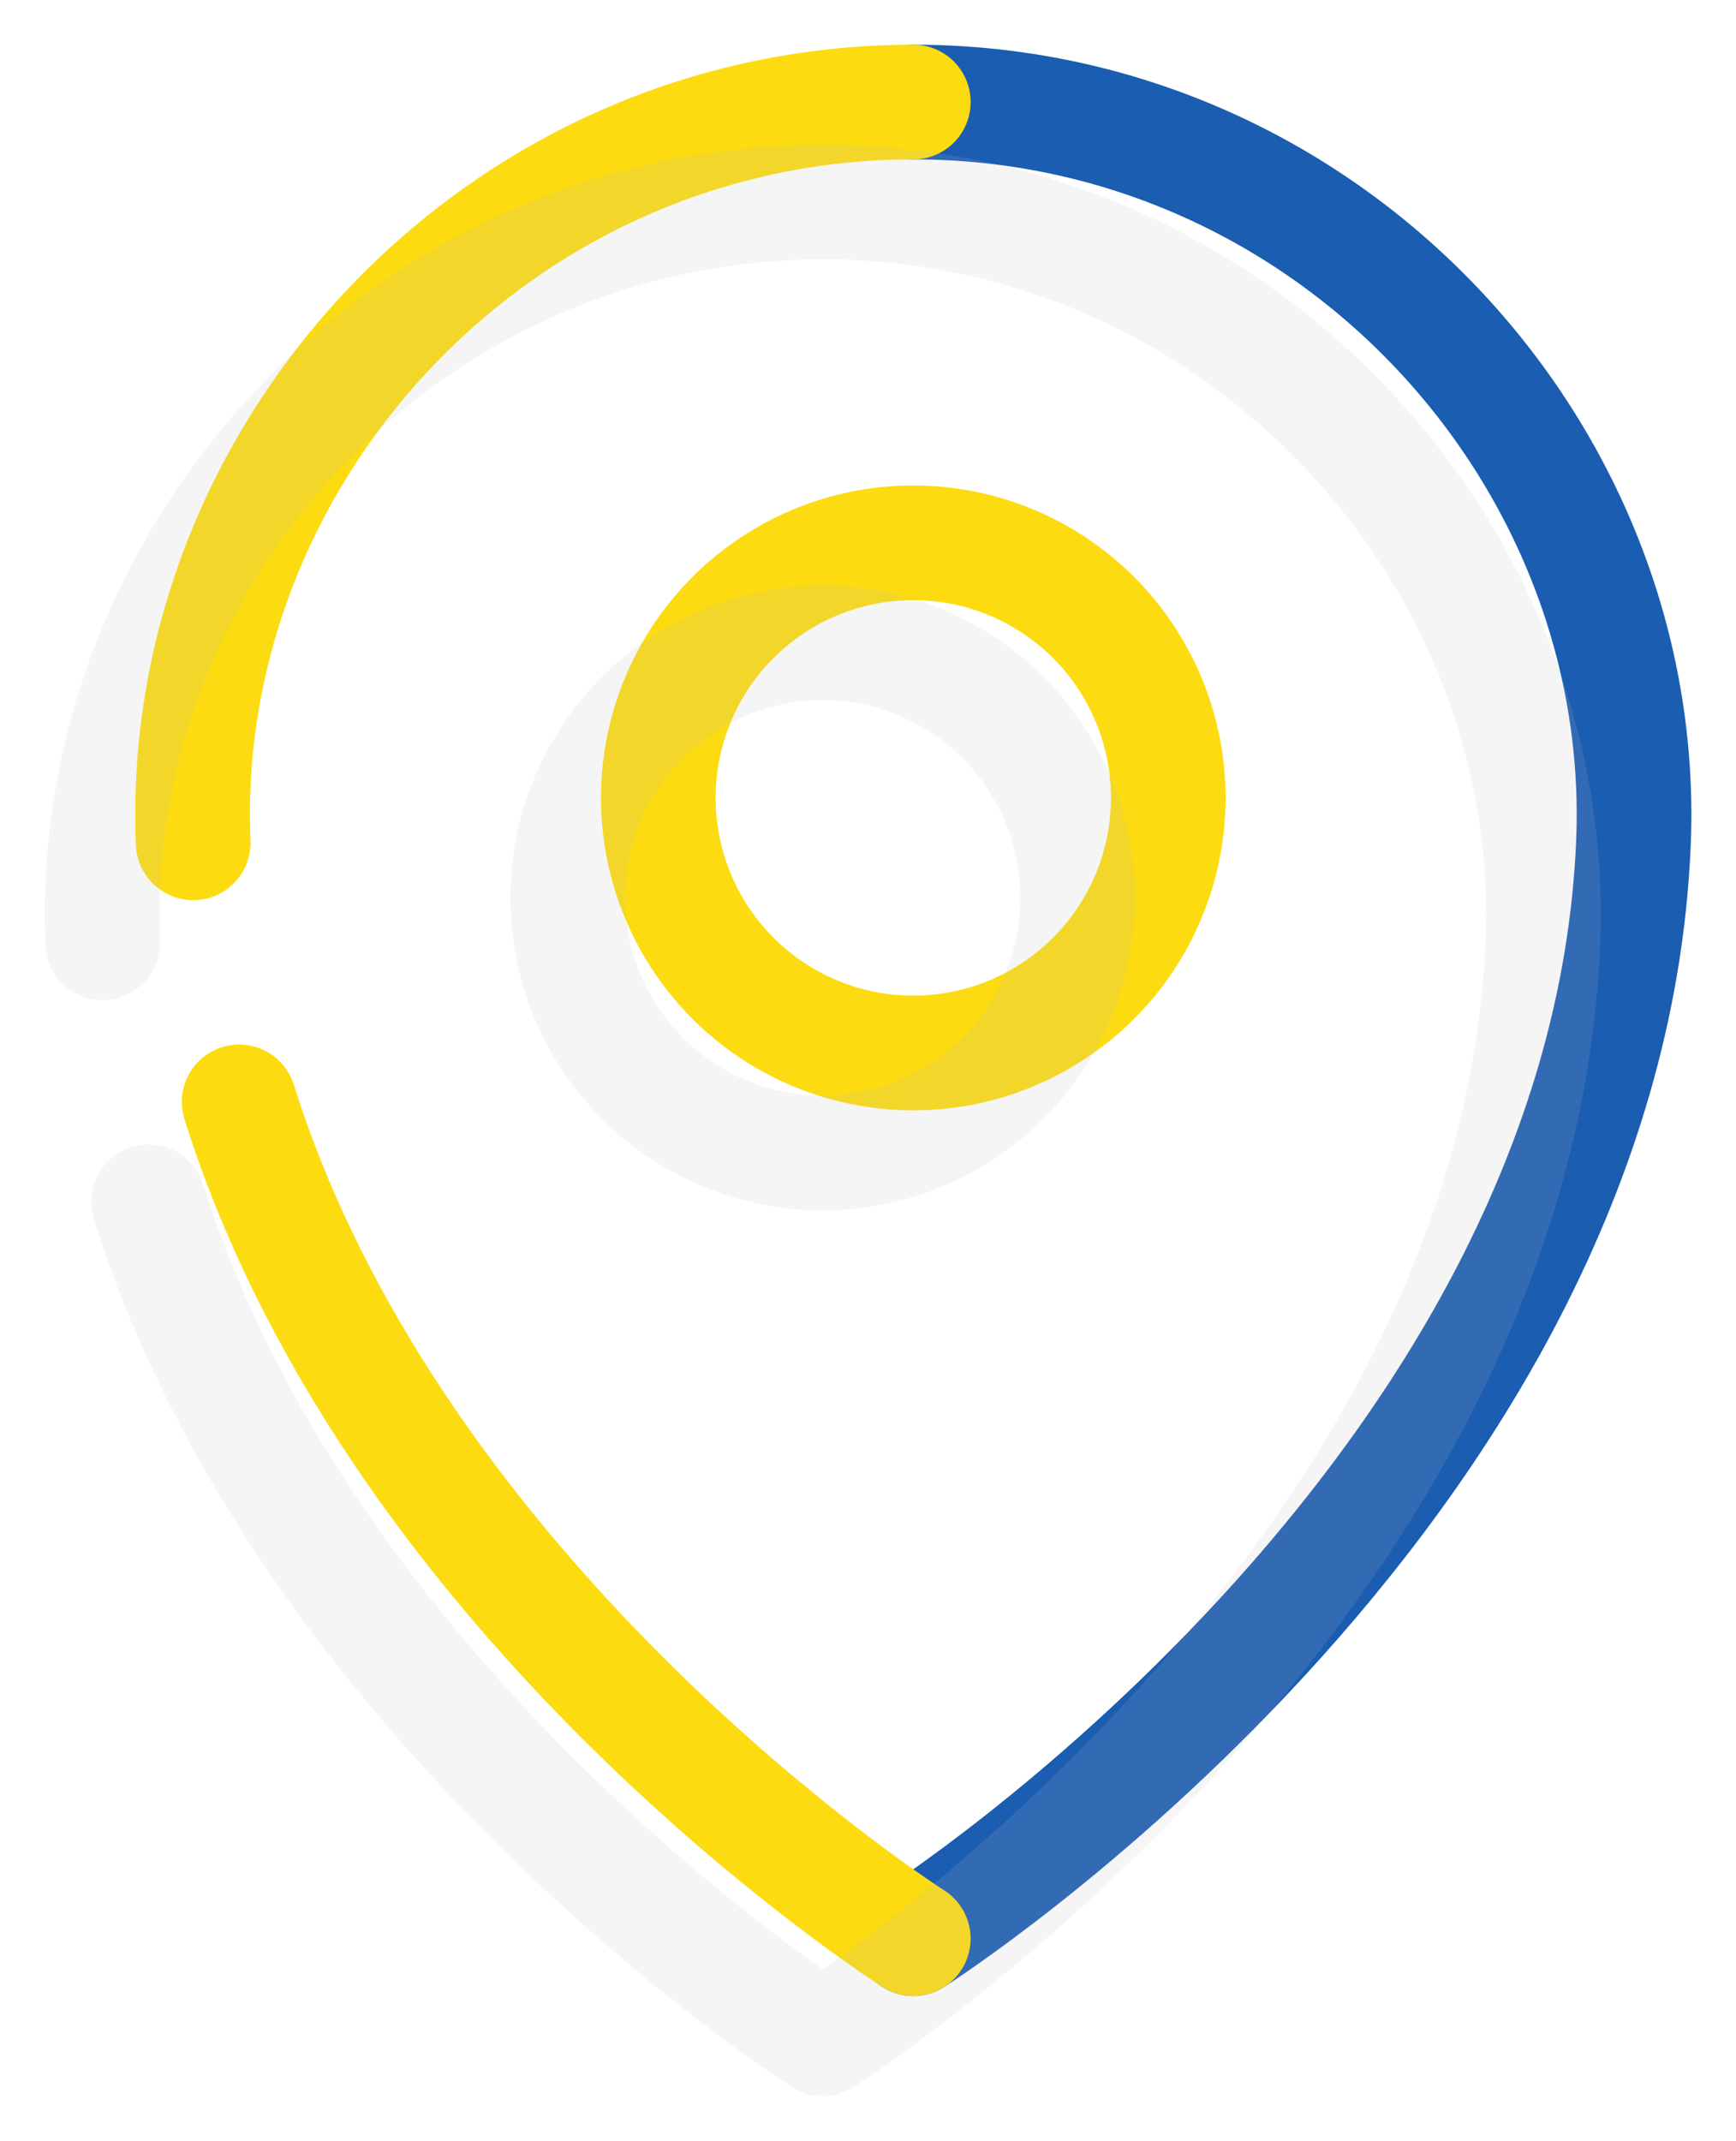
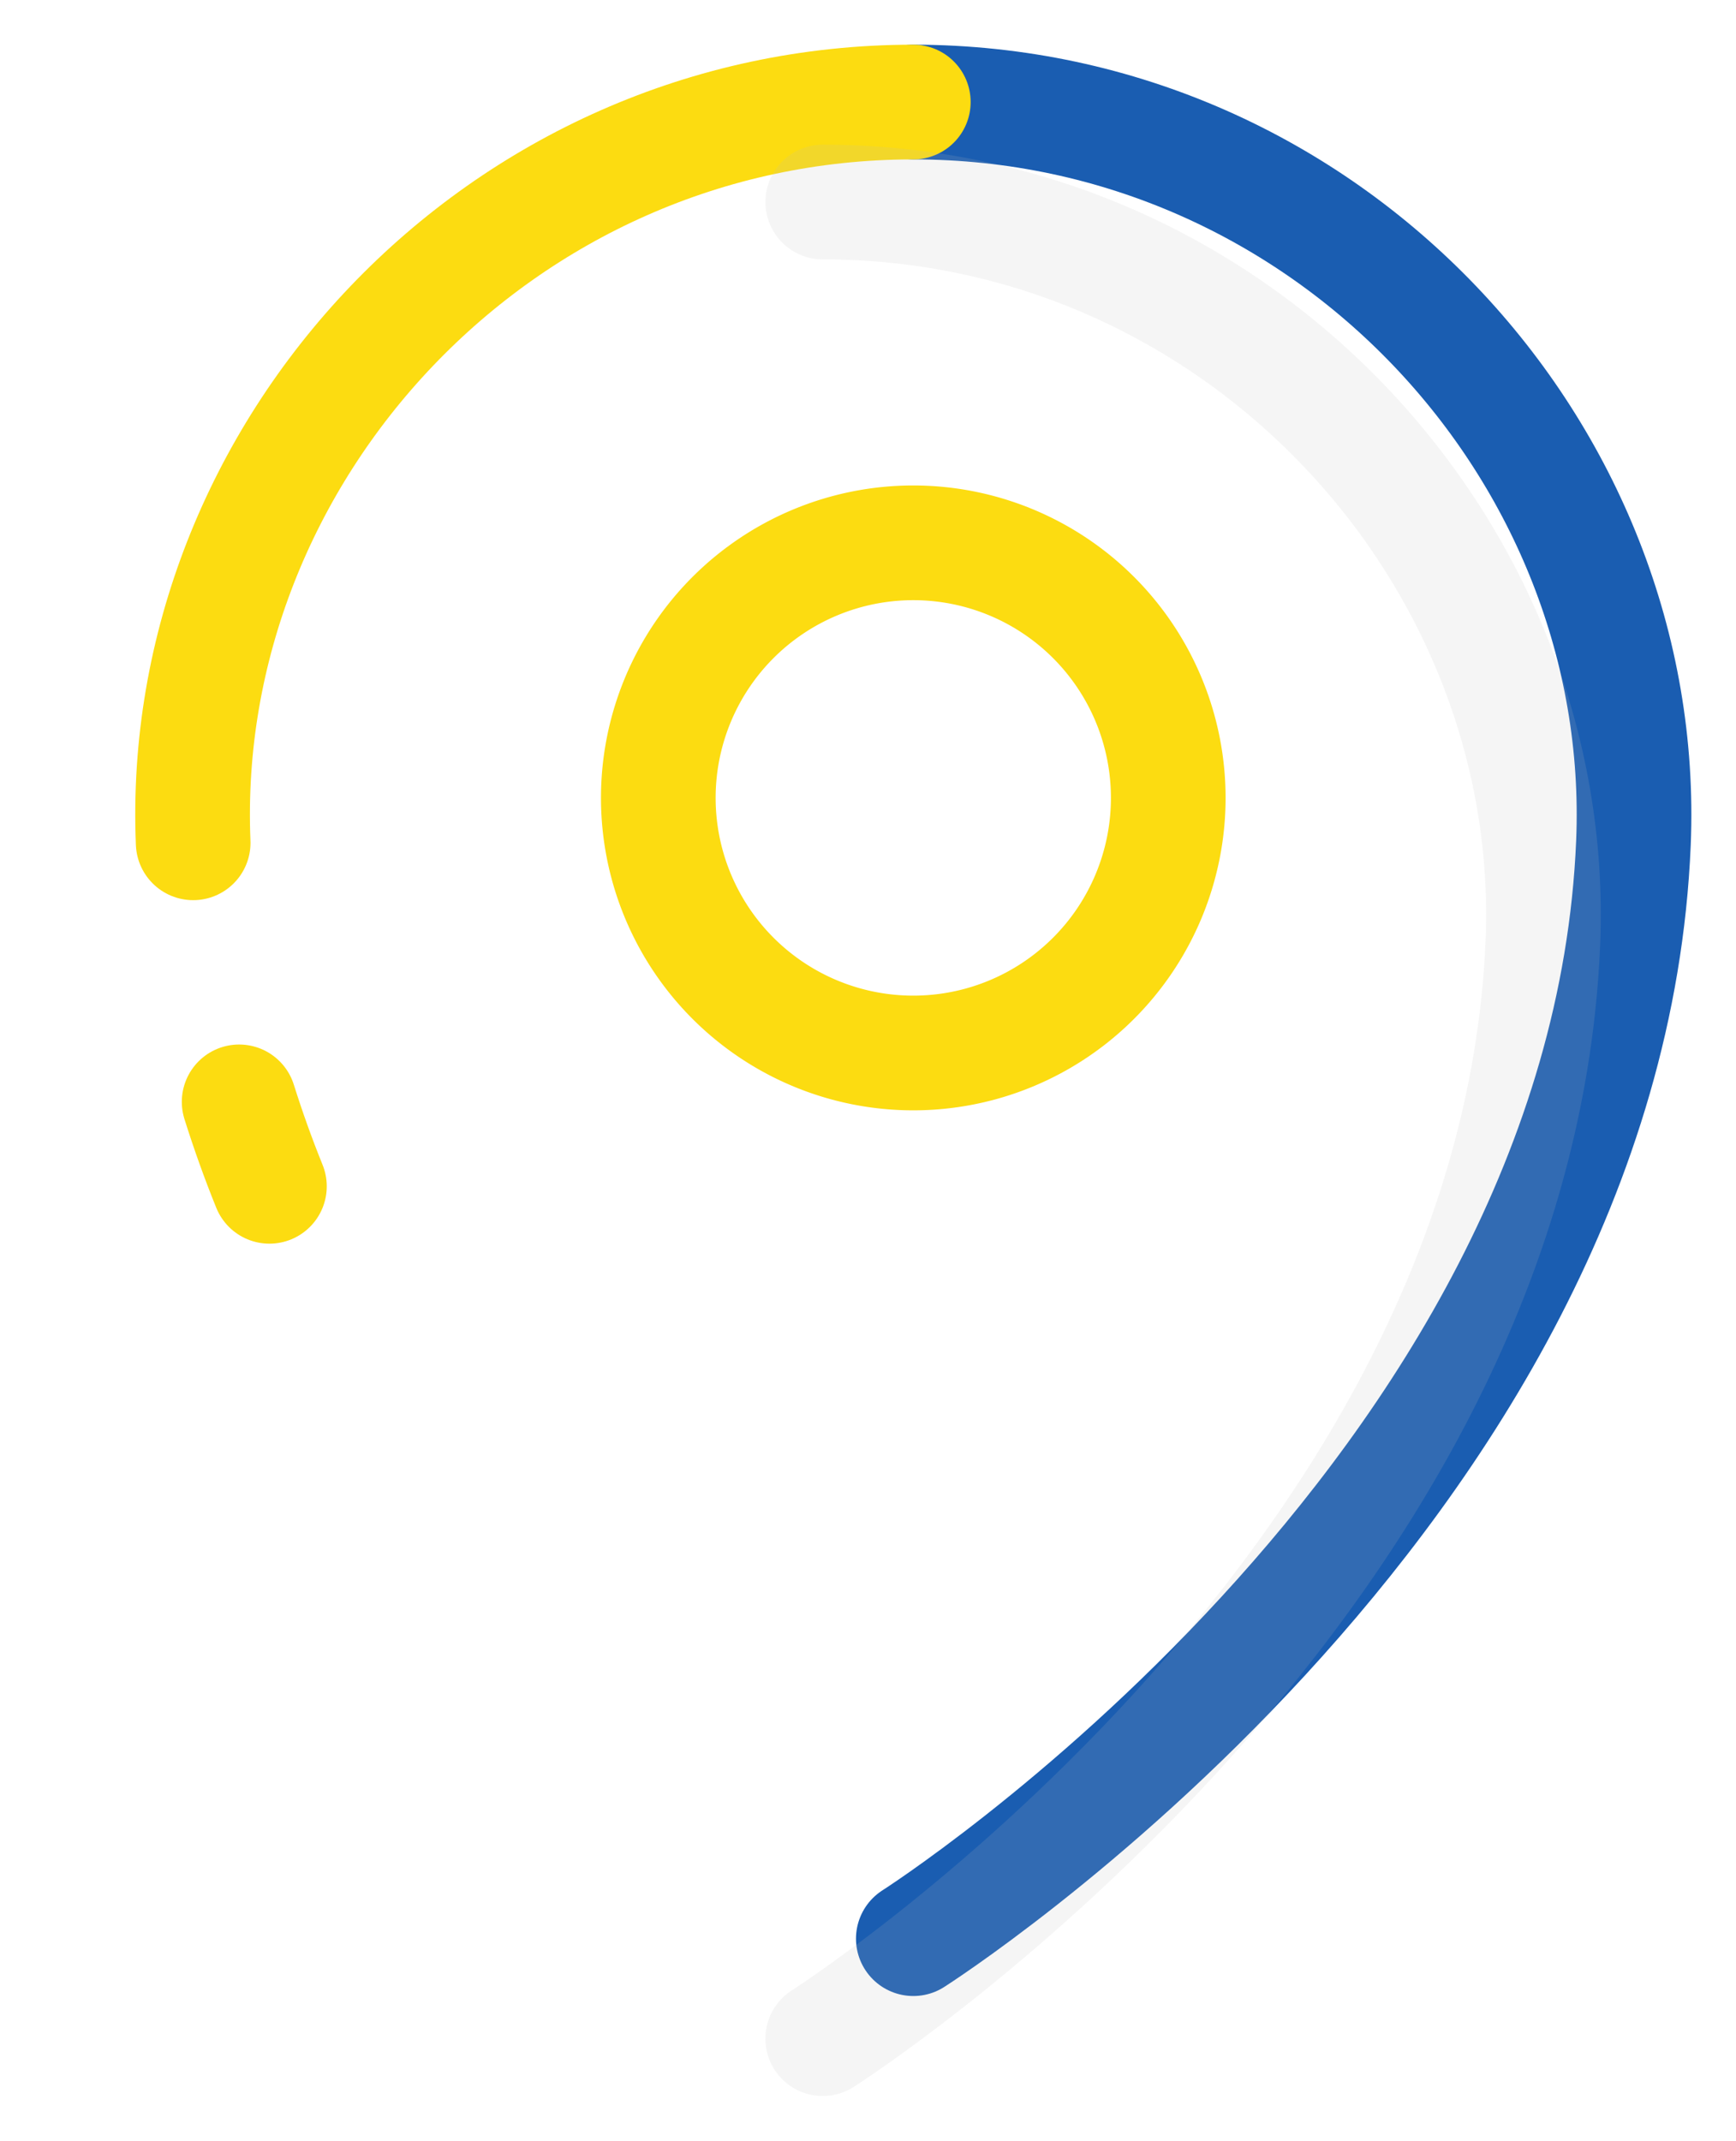
<svg xmlns="http://www.w3.org/2000/svg" width="105.981" height="130.635" viewBox="0 0 105.981 130.635">
  <defs>
    <clipPath id="clip-path">
      <rect id="Rettangolo_424" data-name="Rettangolo 424" width="100.452" height="124.532" fill="none" />
    </clipPath>
  </defs>
  <g id="Raggruppa_360" data-name="Raggruppa 360" transform="translate(-907.009 -1297)">
    <path id="Tracciato_203" data-name="Tracciato 203" d="M17.468,37.214h0a15.566,15.566,0,1,1,22.014,0A15.564,15.564,0,0,1,17.468,37.214Z" transform="translate(934.289 1319.484)" fill="none" stroke="#fcdc11" stroke-linecap="round" stroke-linejoin="round" stroke-width="7" />
    <path id="Tracciato_204" data-name="Tracciato 204" d="M17.909,2C43.2,2,62.865,23.37,61.872,47.205c-1.663,39.941-43.963,66.874-43.963,66.874" transform="translate(944.857 1301.227)" fill="none" stroke="#1a5db1" stroke-linecap="round" stroke-linejoin="round" stroke-width="7" />
-     <path id="Tracciato_205" data-name="Tracciato 205" d="M4.689,21.6q.827,2.629,1.849,5.153C17.889,54.866,45.844,72.665,45.844,72.665" transform="translate(916.919 1342.641)" fill="none" stroke="#fcdc11" stroke-linecap="round" stroke-linejoin="round" stroke-width="7" />
+     <path id="Tracciato_205" data-name="Tracciato 205" d="M4.689,21.6q.827,2.629,1.849,5.153" transform="translate(916.919 1342.641)" fill="none" stroke="#fcdc11" stroke-linecap="round" stroke-linejoin="round" stroke-width="7" />
    <path id="Tracciato_206" data-name="Tracciato 206" d="M47.776,2C22.486,2,2.819,23.37,3.812,47.205" transform="translate(914.99 1301.227)" fill="none" stroke="#fcdc11" stroke-linecap="round" stroke-linejoin="round" stroke-width="7" />
    <g id="Raggruppa_5" data-name="Raggruppa 5" transform="translate(907.009 1303.102)" opacity="0.15">
      <g id="Raggruppa_4" data-name="Raggruppa 4">
        <g id="Raggruppa_3" data-name="Raggruppa 3" clip-path="url(#clip-path)">
-           <path id="Tracciato_207" data-name="Tracciato 207" d="M15.692,39.174h0a15.566,15.566,0,1,1,22.014,0A15.564,15.564,0,0,1,15.692,39.174Z" transform="translate(23.526 20.524)" fill="none" stroke="#bcbcbc" stroke-linecap="round" stroke-linejoin="round" stroke-width="7" />
          <path id="Tracciato_208" data-name="Tracciato 208" d="M16.133,3.96c25.289,0,44.956,21.37,43.963,45.205-1.663,39.941-43.963,66.874-43.963,66.874" transform="translate(34.094 2.267)" fill="none" stroke="#bcbcbc" stroke-linecap="round" stroke-linejoin="round" stroke-width="7" />
-           <path id="Tracciato_209" data-name="Tracciato 209" d="M2.913,23.557q.827,2.629,1.849,5.153C16.113,56.826,44.068,74.625,44.068,74.625" transform="translate(6.156 43.681)" fill="none" stroke="#bcbcbc" stroke-linecap="round" stroke-linejoin="round" stroke-width="7" />
-           <path id="Tracciato_210" data-name="Tracciato 210" d="M46,3.96C20.71,3.96,1.043,25.33,2.036,49.165" transform="translate(4.228 2.267)" fill="none" stroke="#bcbcbc" stroke-linecap="round" stroke-linejoin="round" stroke-width="7" />
        </g>
      </g>
    </g>
-     <rect id="Rettangolo_425" data-name="Rettangolo 425" width="105.98" height="130.635" transform="translate(907.009 1297)" fill="none" />
-     <rect id="Rettangolo_426" data-name="Rettangolo 426" width="105.981" height="130.635" transform="translate(907.009 1297)" fill="none" />
  </g>
</svg>